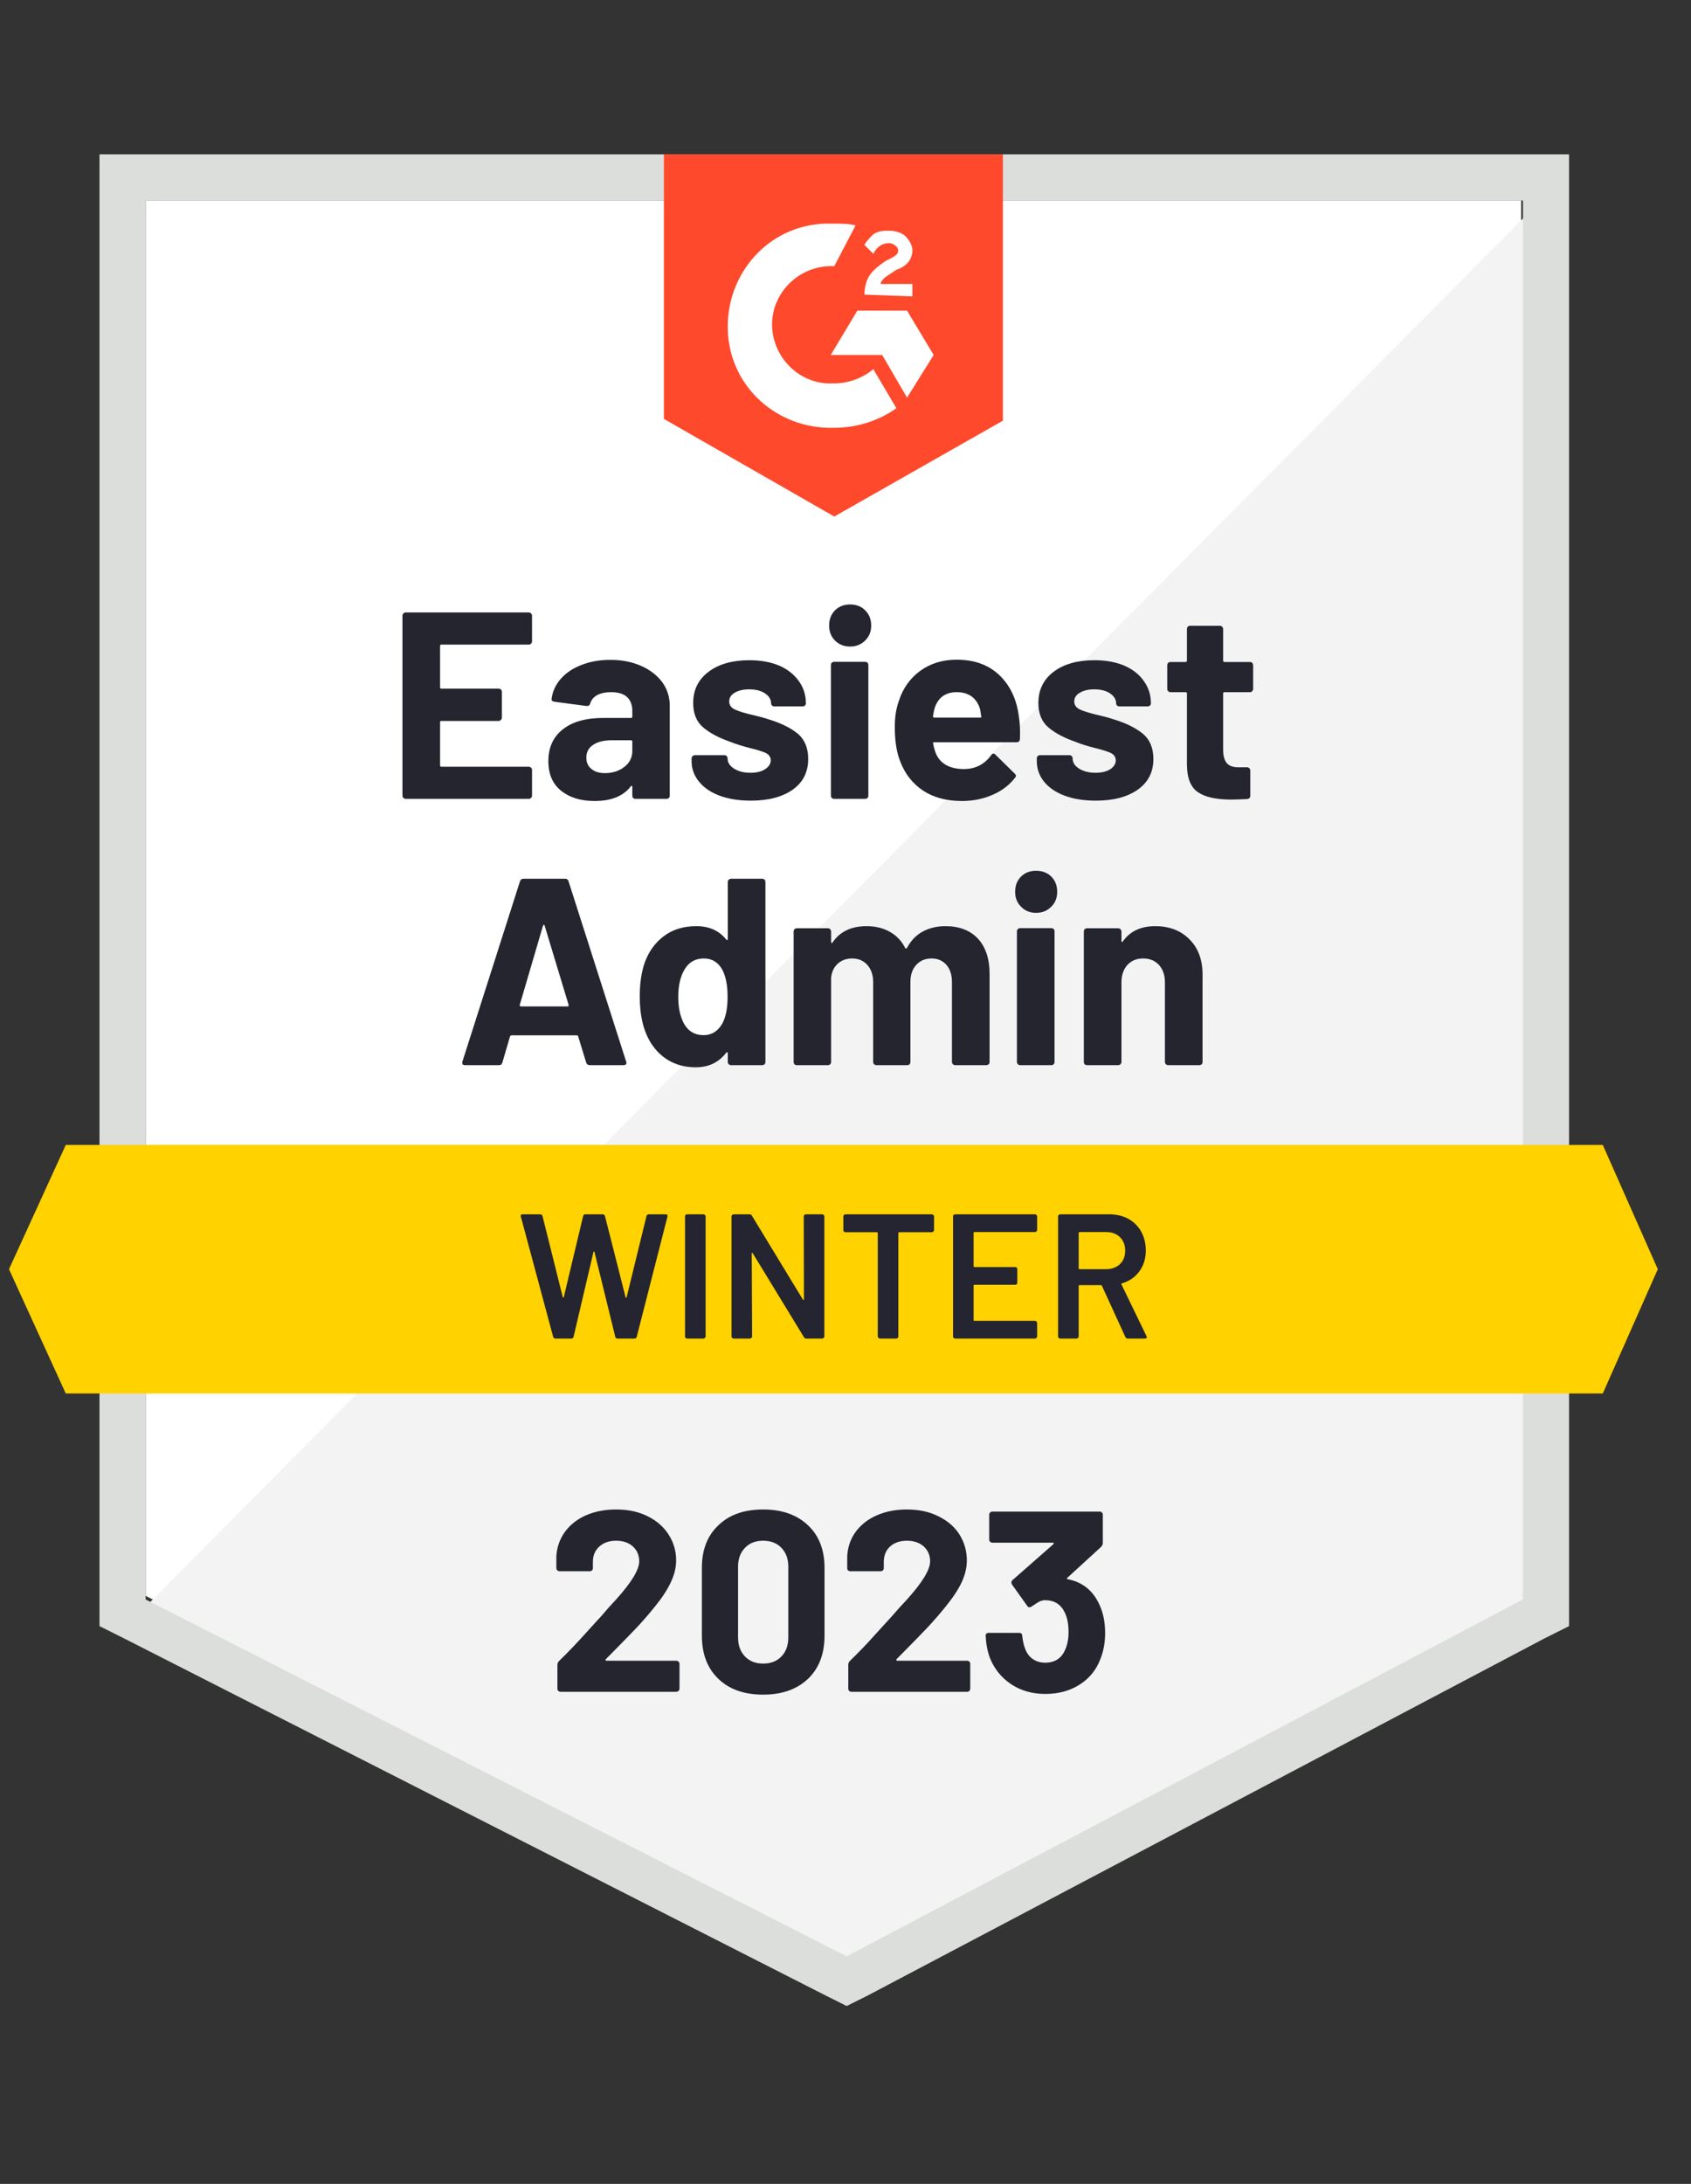
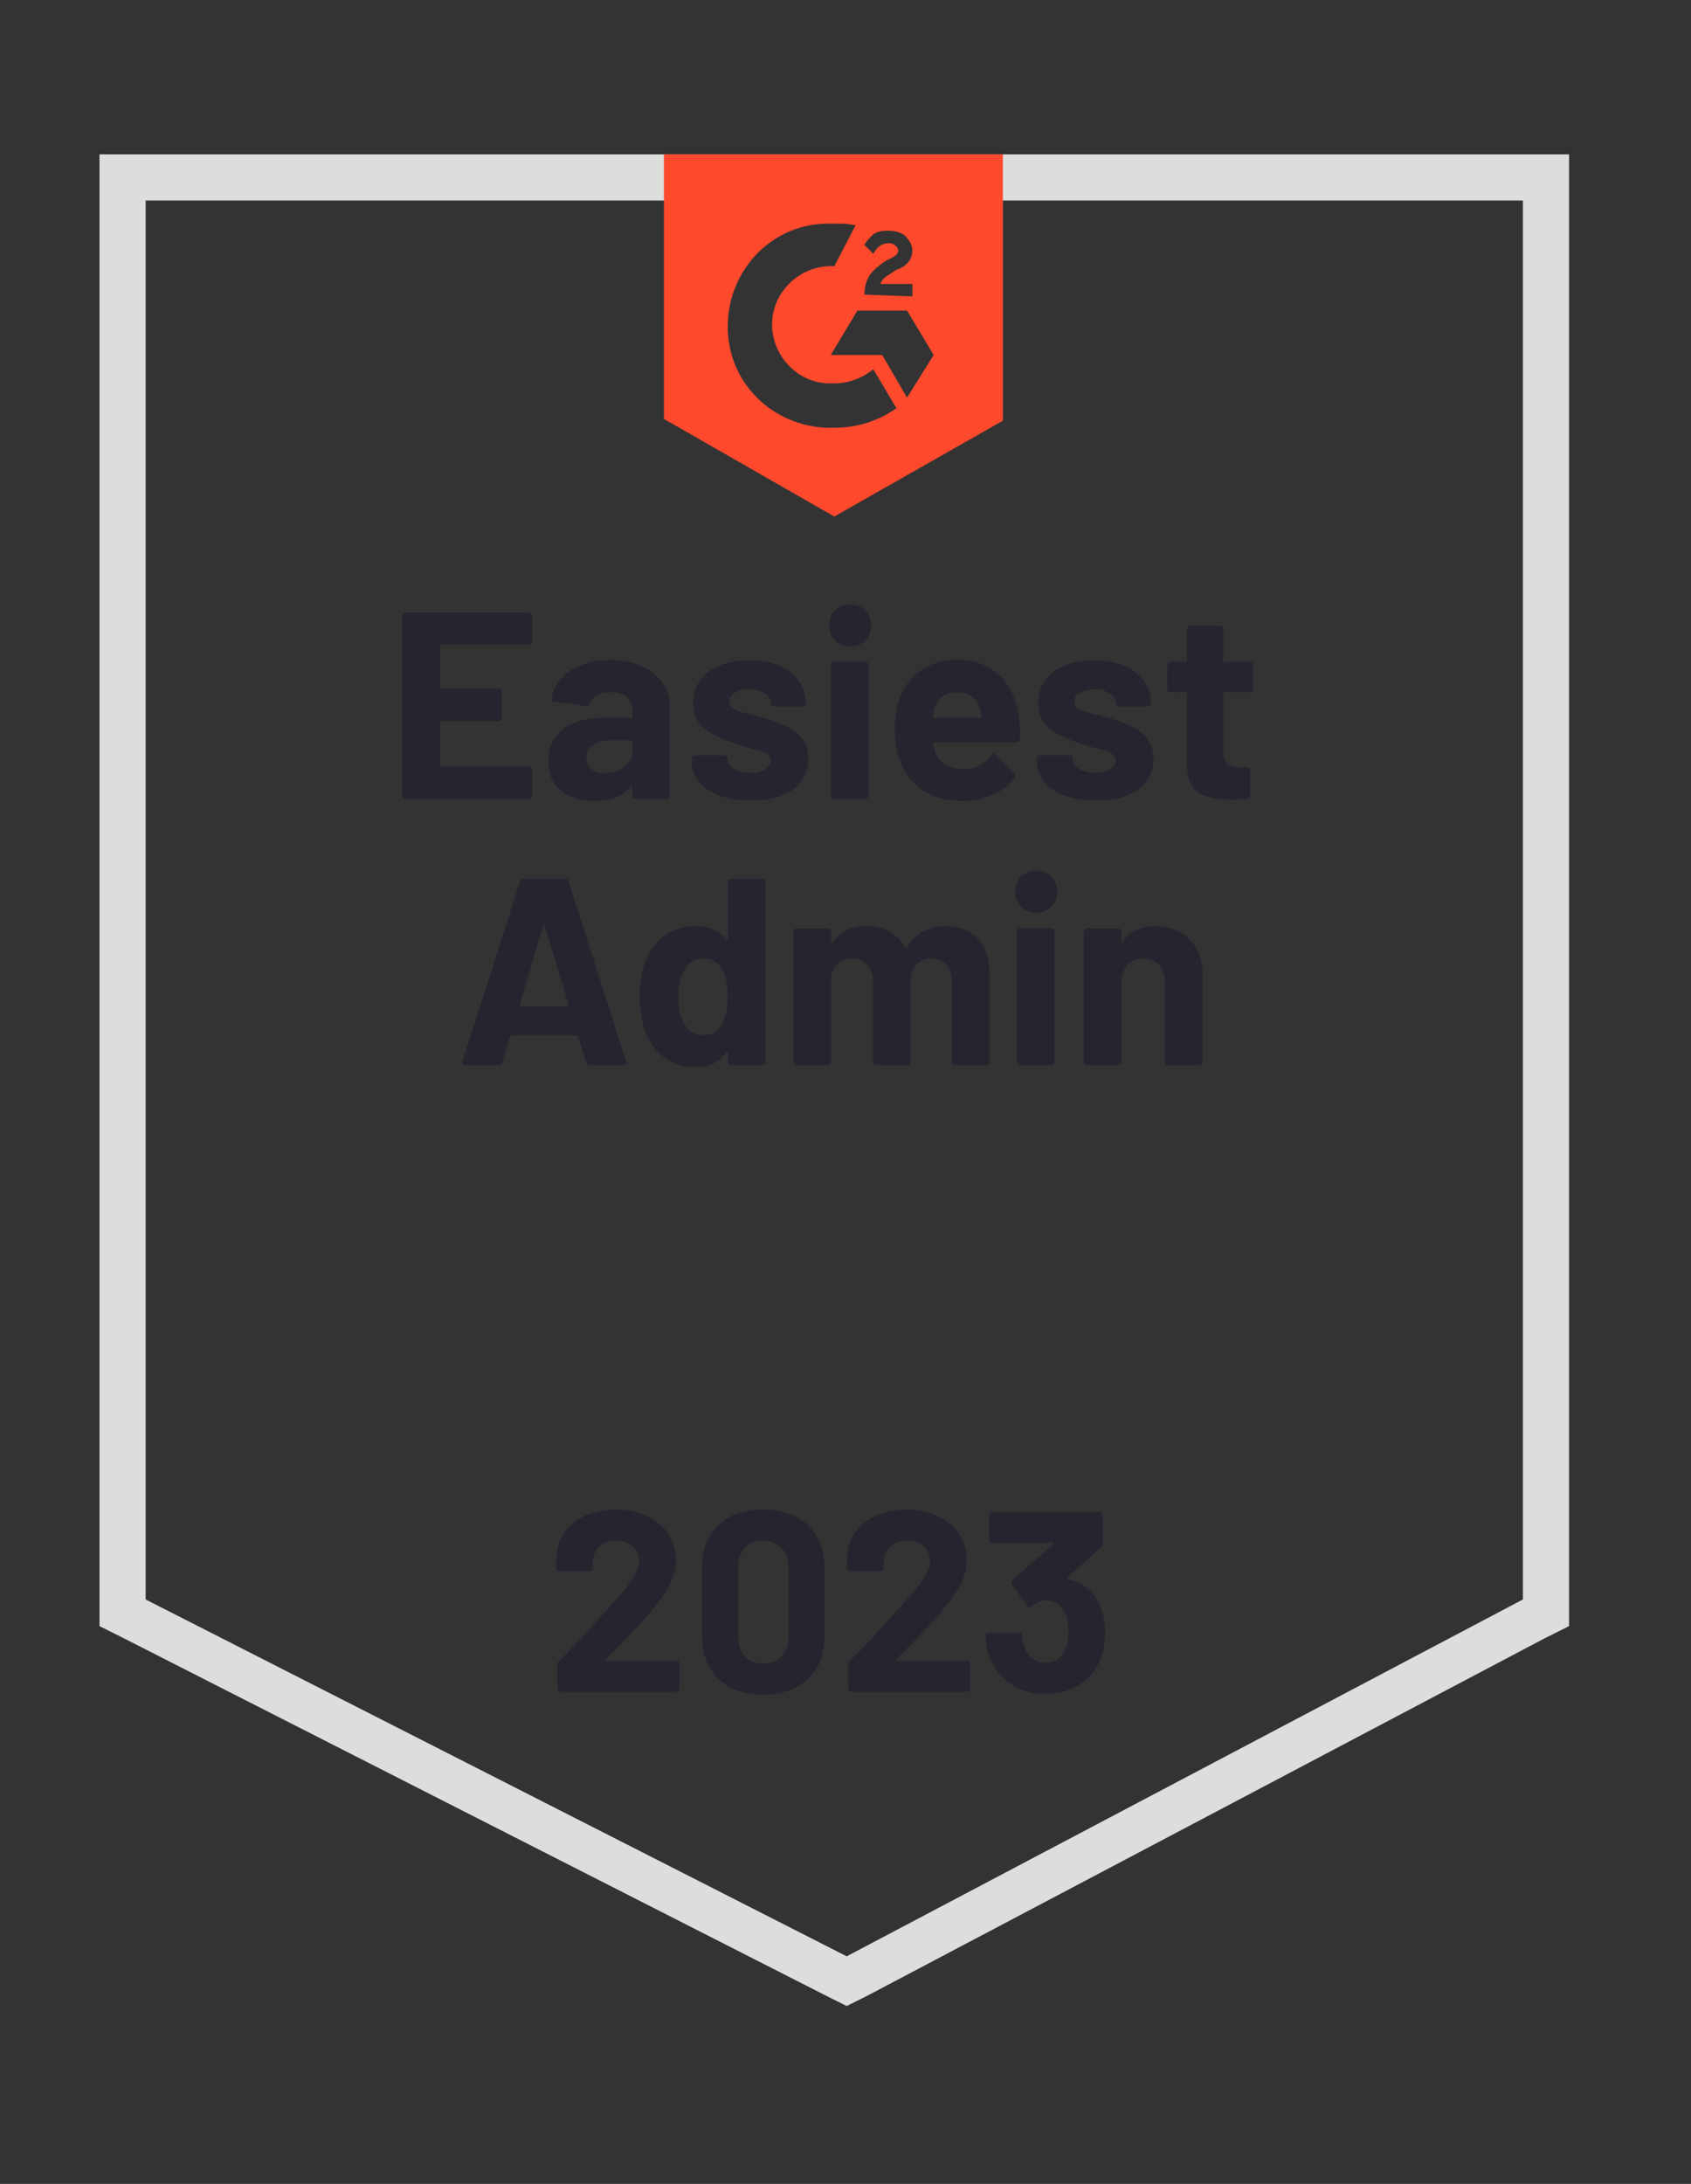
<svg xmlns="http://www.w3.org/2000/svg" width="79" height="102" viewBox="0 0 79 102" fill="none">
  <rect x="0" y="0" width="79" height="102" fill="#333333" stroke="none" />
  <g clip-path="url(#clip0_185_5324)">
-     <path d="M6.804 74.535L39.556 91.201L71.064 74.535V9.362H6.804V74.535Z" fill="white" />
-     <path d="M71.728 9.622L6.141 75.707L40.136 92.539L71.728 76.37V9.622Z" fill="#F2F3F2" />
    <path d="M4.648 31.09V75.948L5.809 76.529L38.561 93.195L39.556 93.692L40.551 93.195L72.142 76.529L73.303 75.948V7.21H4.648V31.09ZM6.804 74.704V9.366H71.147V74.704L39.556 91.371L6.804 74.704Z" fill="#DCDEDC" />
    <path d="M38.976 10.444C39.307 10.444 39.639 10.444 39.971 10.527L38.976 12.434C37.483 12.351 36.157 13.512 36.074 15.005C35.991 16.497 37.151 17.824 38.644 17.907H38.976C39.639 17.907 40.302 17.658 40.8 17.243L41.878 19.067C41.049 19.648 40.054 19.98 38.976 19.98C36.322 20.062 34.084 18.073 34.001 15.419C33.918 12.766 35.908 10.527 38.561 10.444H38.976ZM42.375 14.507L43.619 16.58L42.375 18.57L41.214 16.58H38.81L40.054 14.507H42.375ZM40.385 13.761C40.385 13.429 40.468 13.098 40.634 12.849C40.8 12.6 41.132 12.351 41.38 12.185L41.546 12.102C41.878 11.937 41.961 11.854 41.961 11.688C41.961 11.522 41.712 11.356 41.546 11.356C41.214 11.356 40.966 11.522 40.8 11.854L40.385 11.439C40.468 11.273 40.634 11.107 40.8 10.942C41.049 10.776 41.297 10.776 41.546 10.776C41.795 10.776 42.127 10.859 42.292 11.025C42.458 11.19 42.624 11.439 42.624 11.688C42.624 12.102 42.375 12.434 41.878 12.6L41.629 12.766C41.38 12.932 41.214 13.015 41.132 13.263H42.624V13.844L40.385 13.761ZM38.976 24.125L46.853 19.648V7.21H31.016V19.565L38.976 24.125Z" fill="#FF492C" />
-     <path d="M74.879 53.475H3.073L0.42 59.279L3.073 65.084H74.879L77.449 59.279L74.879 53.475Z" fill="#FFD200" />
    <path d="M27.55 49.749C27.467 49.749 27.412 49.708 27.384 49.625L27.011 48.406C27 48.373 26.98 48.356 26.953 48.356H23.893C23.866 48.356 23.843 48.373 23.827 48.406L23.47 49.625C23.448 49.708 23.396 49.749 23.313 49.749H21.729C21.679 49.749 21.641 49.735 21.613 49.708C21.591 49.68 21.588 49.636 21.605 49.575L24.291 41.167C24.319 41.084 24.371 41.043 24.449 41.043H26.406C26.488 41.043 26.541 41.084 26.563 41.167L29.25 49.575C29.261 49.592 29.266 49.611 29.266 49.633C29.266 49.711 29.219 49.749 29.125 49.749H27.55ZM24.283 46.93C24.272 46.98 24.288 47.005 24.333 47.005H26.513C26.563 47.005 26.58 46.98 26.563 46.93L25.444 43.232C25.438 43.199 25.427 43.185 25.411 43.191C25.394 43.196 25.38 43.21 25.369 43.232L24.283 46.93ZM34.001 41.192C34.001 41.154 34.017 41.118 34.05 41.084C34.078 41.057 34.111 41.043 34.15 41.043H35.609C35.648 41.043 35.684 41.057 35.717 41.084C35.745 41.118 35.759 41.154 35.759 41.192V49.6C35.759 49.644 35.745 49.68 35.717 49.708C35.684 49.735 35.648 49.749 35.609 49.749H34.15C34.111 49.749 34.078 49.735 34.05 49.708C34.017 49.68 34.001 49.644 34.001 49.6V49.194C34.001 49.166 33.992 49.15 33.976 49.144C33.959 49.144 33.943 49.152 33.926 49.169C33.578 49.622 33.102 49.849 32.5 49.849C31.919 49.849 31.419 49.688 30.999 49.368C30.579 49.042 30.278 48.597 30.095 48.033C29.957 47.602 29.888 47.102 29.888 46.532C29.888 45.941 29.963 45.424 30.112 44.982C30.3 44.451 30.601 44.031 31.016 43.721C31.425 43.412 31.931 43.257 32.533 43.257C33.13 43.257 33.594 43.464 33.926 43.879C33.943 43.901 33.959 43.909 33.976 43.904C33.992 43.898 34.001 43.882 34.001 43.854V41.192ZM33.744 47.809C33.91 47.499 33.992 47.082 33.992 46.557C33.992 45.999 33.901 45.562 33.719 45.247C33.525 44.926 33.246 44.766 32.881 44.766C32.494 44.766 32.202 44.926 32.002 45.247C31.792 45.573 31.687 46.013 31.687 46.565C31.687 47.063 31.776 47.477 31.953 47.809C32.157 48.168 32.464 48.348 32.873 48.348C33.243 48.348 33.534 48.168 33.744 47.809ZM44.166 43.257C44.813 43.257 45.319 43.45 45.684 43.837C46.048 44.23 46.231 44.78 46.231 45.487V49.6C46.231 49.644 46.217 49.68 46.19 49.708C46.156 49.735 46.12 49.749 46.082 49.749H44.622C44.584 49.749 44.55 49.735 44.523 49.708C44.49 49.68 44.473 49.644 44.473 49.6V45.869C44.473 45.532 44.387 45.264 44.216 45.065C44.039 44.865 43.807 44.766 43.52 44.766C43.227 44.766 42.989 44.865 42.806 45.065C42.624 45.264 42.533 45.529 42.533 45.861V49.6C42.533 49.644 42.519 49.68 42.491 49.708C42.464 49.735 42.428 49.749 42.384 49.749H40.941C40.902 49.749 40.869 49.735 40.841 49.708C40.808 49.68 40.792 49.644 40.792 49.6V45.869C40.792 45.537 40.7 45.269 40.518 45.065C40.336 44.865 40.101 44.766 39.813 44.766C39.548 44.766 39.327 44.843 39.15 44.998C38.967 45.158 38.86 45.38 38.827 45.661V49.6C38.827 49.644 38.813 49.68 38.785 49.708C38.757 49.735 38.721 49.749 38.677 49.749H37.226C37.182 49.749 37.146 49.735 37.118 49.708C37.091 49.68 37.077 49.644 37.077 49.6V43.506C37.077 43.467 37.091 43.431 37.118 43.398C37.146 43.37 37.182 43.356 37.226 43.356H38.677C38.721 43.356 38.757 43.37 38.785 43.398C38.813 43.431 38.827 43.467 38.827 43.506V43.995C38.827 44.017 38.835 44.033 38.851 44.045C38.868 44.05 38.885 44.039 38.901 44.011C39.244 43.508 39.772 43.257 40.485 43.257C40.899 43.257 41.261 43.345 41.571 43.522C41.881 43.694 42.118 43.942 42.284 44.269C42.312 44.318 42.342 44.318 42.375 44.269C42.558 43.926 42.804 43.672 43.113 43.506C43.423 43.34 43.774 43.257 44.166 43.257ZM48.403 42.635C48.121 42.635 47.889 42.541 47.707 42.353C47.519 42.171 47.425 41.938 47.425 41.657C47.425 41.364 47.516 41.126 47.699 40.944C47.881 40.761 48.116 40.67 48.403 40.67C48.696 40.67 48.934 40.761 49.116 40.944C49.299 41.126 49.39 41.364 49.39 41.657C49.39 41.938 49.296 42.171 49.108 42.353C48.92 42.541 48.685 42.635 48.403 42.635ZM47.657 49.749C47.618 49.749 47.585 49.735 47.558 49.708C47.524 49.68 47.508 49.644 47.508 49.6V43.497C47.508 43.453 47.524 43.417 47.558 43.39C47.585 43.362 47.618 43.348 47.657 43.348H49.116C49.155 43.348 49.191 43.362 49.224 43.39C49.252 43.417 49.266 43.453 49.266 43.497V49.6C49.266 49.644 49.252 49.68 49.224 49.708C49.191 49.735 49.155 49.749 49.116 49.749H47.657ZM53.967 43.257C54.63 43.257 55.164 43.461 55.567 43.87C55.976 44.274 56.181 44.824 56.181 45.52V49.6C56.181 49.644 56.167 49.68 56.139 49.708C56.112 49.735 56.076 49.749 56.032 49.749H54.581C54.536 49.749 54.501 49.735 54.473 49.708C54.44 49.68 54.423 49.644 54.423 49.6V45.877C54.423 45.551 54.332 45.283 54.15 45.073C53.962 44.868 53.713 44.766 53.403 44.766C53.099 44.766 52.853 44.868 52.665 45.073C52.483 45.283 52.392 45.551 52.392 45.877V49.6C52.392 49.644 52.375 49.68 52.342 49.708C52.314 49.735 52.278 49.749 52.234 49.749H50.783C50.739 49.749 50.703 49.735 50.675 49.708C50.648 49.68 50.634 49.644 50.634 49.6V43.506C50.634 43.467 50.648 43.431 50.675 43.398C50.703 43.37 50.739 43.356 50.783 43.356H52.234C52.278 43.356 52.314 43.37 52.342 43.398C52.375 43.431 52.392 43.467 52.392 43.506V43.945C52.392 43.967 52.397 43.984 52.408 43.995C52.425 44 52.439 43.995 52.45 43.978C52.787 43.497 53.293 43.257 53.967 43.257ZM24.855 29.957C24.855 30.001 24.838 30.037 24.805 30.065C24.778 30.093 24.744 30.106 24.706 30.106H20.618C20.579 30.106 20.56 30.128 20.56 30.173V32.096C20.56 32.141 20.579 32.163 20.618 32.163H23.296C23.335 32.163 23.371 32.176 23.404 32.204C23.432 32.237 23.445 32.273 23.445 32.312V33.514C23.445 33.558 23.432 33.594 23.404 33.622C23.371 33.655 23.335 33.672 23.296 33.672H20.618C20.579 33.672 20.56 33.691 20.56 33.73V35.745C20.56 35.789 20.579 35.811 20.618 35.811H24.706C24.744 35.811 24.778 35.825 24.805 35.852C24.838 35.88 24.855 35.913 24.855 35.952V37.163C24.855 37.207 24.838 37.243 24.805 37.27C24.778 37.298 24.744 37.312 24.706 37.312H18.951C18.913 37.312 18.88 37.298 18.852 37.27C18.819 37.243 18.802 37.207 18.802 37.163V28.755C18.802 28.716 18.819 28.68 18.852 28.647C18.88 28.619 18.913 28.605 18.951 28.605H24.706C24.744 28.605 24.778 28.619 24.805 28.647C24.838 28.68 24.855 28.716 24.855 28.755V29.957ZM28.512 30.819C29.048 30.819 29.529 30.913 29.954 31.101C30.375 31.289 30.703 31.544 30.941 31.864C31.173 32.19 31.289 32.552 31.289 32.95V37.163C31.289 37.207 31.276 37.243 31.248 37.27C31.22 37.298 31.184 37.312 31.14 37.312H29.689C29.645 37.312 29.609 37.298 29.581 37.27C29.554 37.243 29.54 37.207 29.54 37.163V36.756C29.54 36.729 29.532 36.712 29.515 36.706C29.498 36.695 29.482 36.704 29.465 36.731C29.117 37.185 28.556 37.411 27.782 37.411C27.135 37.411 26.616 37.254 26.223 36.939C25.82 36.624 25.618 36.159 25.618 35.546C25.618 34.91 25.845 34.415 26.298 34.062C26.74 33.708 27.376 33.531 28.205 33.531H29.482C29.52 33.531 29.54 33.511 29.54 33.473V33.199C29.54 32.923 29.457 32.707 29.291 32.552C29.125 32.403 28.877 32.328 28.545 32.328C28.291 32.328 28.078 32.373 27.906 32.461C27.735 32.555 27.625 32.685 27.575 32.851C27.553 32.939 27.497 32.981 27.409 32.975L25.908 32.776C25.809 32.76 25.762 32.721 25.767 32.66C25.806 32.312 25.947 31.997 26.19 31.715C26.433 31.433 26.757 31.215 27.16 31.06C27.558 30.9 28.009 30.819 28.512 30.819ZM28.255 36.109C28.614 36.109 28.918 36.013 29.167 35.819C29.416 35.626 29.54 35.38 29.54 35.081V34.634C29.54 34.595 29.52 34.575 29.482 34.575H28.586C28.21 34.575 27.917 34.647 27.707 34.791C27.497 34.929 27.392 35.128 27.392 35.388C27.392 35.609 27.47 35.783 27.625 35.91C27.779 36.043 27.989 36.109 28.255 36.109ZM35.079 37.395C34.52 37.395 34.034 37.317 33.619 37.163C33.205 37.008 32.884 36.789 32.657 36.508C32.425 36.226 32.309 35.905 32.309 35.546V35.421C32.309 35.383 32.326 35.347 32.359 35.313C32.387 35.286 32.42 35.272 32.459 35.272H33.843C33.887 35.272 33.923 35.286 33.951 35.313C33.979 35.347 33.992 35.383 33.992 35.421V35.43C33.992 35.617 34.095 35.775 34.299 35.902C34.498 36.029 34.752 36.093 35.062 36.093C35.344 36.093 35.571 36.038 35.742 35.927C35.919 35.811 36.007 35.673 36.007 35.513C36.007 35.363 35.933 35.25 35.783 35.172C35.634 35.101 35.388 35.023 35.045 34.94C34.659 34.841 34.352 34.744 34.125 34.65C33.594 34.468 33.172 34.244 32.856 33.978C32.541 33.713 32.384 33.332 32.384 32.834C32.384 32.221 32.624 31.734 33.105 31.375C33.581 31.016 34.214 30.836 35.004 30.836C35.535 30.836 35.999 30.919 36.397 31.085C36.789 31.256 37.096 31.497 37.317 31.806C37.538 32.11 37.649 32.458 37.649 32.851C37.649 32.89 37.635 32.923 37.608 32.95C37.58 32.978 37.544 32.992 37.5 32.992H36.173C36.129 32.992 36.093 32.978 36.065 32.95C36.038 32.923 36.024 32.89 36.024 32.851C36.024 32.669 35.93 32.514 35.742 32.386C35.554 32.259 35.308 32.196 35.004 32.196C34.728 32.196 34.501 32.248 34.324 32.353C34.153 32.453 34.067 32.588 34.067 32.76C34.067 32.925 34.153 33.05 34.324 33.133C34.49 33.216 34.775 33.304 35.178 33.398C35.267 33.42 35.369 33.445 35.485 33.473C35.601 33.5 35.725 33.536 35.858 33.581C36.45 33.757 36.914 33.981 37.251 34.252C37.588 34.529 37.757 34.926 37.757 35.446C37.757 36.06 37.516 36.538 37.035 36.881C36.549 37.223 35.897 37.395 35.079 37.395ZM39.714 30.198C39.432 30.198 39.197 30.104 39.009 29.916C38.827 29.733 38.735 29.501 38.735 29.219C38.735 28.926 38.827 28.689 39.009 28.506C39.191 28.324 39.426 28.232 39.714 28.232C40.007 28.232 40.242 28.324 40.419 28.506C40.606 28.689 40.7 28.926 40.7 29.219C40.7 29.501 40.606 29.733 40.419 29.916C40.23 30.104 39.996 30.198 39.714 30.198ZM38.967 37.312C38.929 37.312 38.893 37.298 38.86 37.27C38.832 37.243 38.818 37.207 38.818 37.163V31.06C38.818 31.016 38.832 30.98 38.86 30.952C38.893 30.924 38.929 30.911 38.967 30.911H40.419C40.463 30.911 40.499 30.924 40.526 30.952C40.554 30.98 40.568 31.016 40.568 31.06V37.163C40.568 37.207 40.554 37.243 40.526 37.27C40.499 37.298 40.463 37.312 40.419 37.312H38.967ZM47.599 33.456C47.649 33.771 47.665 34.122 47.649 34.509C47.643 34.614 47.591 34.667 47.491 34.667H43.644C43.594 34.667 43.578 34.686 43.594 34.725C43.622 34.891 43.669 35.056 43.735 35.222C43.951 35.687 44.387 35.919 45.045 35.919C45.576 35.913 45.996 35.698 46.306 35.272C46.339 35.222 46.377 35.197 46.422 35.197C46.444 35.197 46.471 35.214 46.505 35.247L47.4 36.126C47.444 36.17 47.466 36.209 47.466 36.242C47.466 36.259 47.447 36.292 47.408 36.342C47.138 36.684 46.786 36.947 46.355 37.129C45.924 37.317 45.452 37.411 44.937 37.411C44.224 37.411 43.622 37.251 43.13 36.93C42.638 36.604 42.281 36.151 42.06 35.571C41.889 35.156 41.803 34.614 41.803 33.945C41.803 33.487 41.867 33.083 41.994 32.735C42.182 32.149 42.514 31.682 42.989 31.334C43.47 30.985 44.036 30.811 44.689 30.811C45.518 30.811 46.184 31.052 46.687 31.532C47.19 32.013 47.494 32.655 47.599 33.456ZM44.697 32.328C44.177 32.328 43.835 32.572 43.669 33.058C43.636 33.169 43.608 33.301 43.586 33.456C43.586 33.495 43.605 33.514 43.644 33.514H45.8C45.844 33.514 45.858 33.495 45.841 33.456C45.803 33.218 45.783 33.102 45.783 33.108C45.706 32.859 45.576 32.666 45.394 32.528C45.206 32.395 44.973 32.328 44.697 32.328ZM51.198 37.395C50.639 37.395 50.153 37.317 49.738 37.163C49.324 37.008 49.003 36.789 48.776 36.508C48.55 36.226 48.437 35.905 48.437 35.546V35.421C48.437 35.383 48.45 35.347 48.478 35.313C48.506 35.286 48.541 35.272 48.586 35.272H49.962C50.006 35.272 50.042 35.286 50.07 35.313C50.098 35.347 50.111 35.383 50.111 35.421V35.43C50.111 35.617 50.214 35.775 50.418 35.902C50.623 36.029 50.877 36.093 51.181 36.093C51.463 36.093 51.692 36.038 51.869 35.927C52.041 35.811 52.126 35.673 52.126 35.513C52.126 35.363 52.052 35.25 51.902 35.172C51.753 35.101 51.51 35.023 51.173 34.94C50.78 34.841 50.474 34.744 50.252 34.65C49.722 34.468 49.299 34.244 48.984 33.978C48.669 33.713 48.511 33.332 48.511 32.834C48.511 32.221 48.749 31.734 49.224 31.375C49.7 31.016 50.333 30.836 51.123 30.836C51.654 30.836 52.118 30.919 52.516 31.085C52.914 31.256 53.221 31.497 53.436 31.806C53.657 32.11 53.768 32.458 53.768 32.851C53.768 32.89 53.754 32.923 53.727 32.95C53.699 32.978 53.663 32.992 53.619 32.992H52.292C52.248 32.992 52.212 32.978 52.184 32.95C52.157 32.923 52.143 32.89 52.143 32.851C52.143 32.669 52.049 32.514 51.861 32.386C51.673 32.259 51.427 32.196 51.123 32.196C50.847 32.196 50.623 32.248 50.451 32.353C50.275 32.453 50.186 32.588 50.186 32.76C50.186 32.925 50.272 33.05 50.443 33.133C50.614 33.216 50.899 33.304 51.297 33.398C51.386 33.42 51.488 33.445 51.604 33.473C51.72 33.5 51.844 33.536 51.977 33.581C52.569 33.757 53.033 33.981 53.37 34.252C53.713 34.529 53.884 34.926 53.884 35.446C53.884 36.06 53.641 36.538 53.154 36.881C52.668 37.223 52.016 37.395 51.198 37.395ZM58.544 32.179C58.544 32.218 58.53 32.251 58.503 32.279C58.475 32.312 58.439 32.328 58.395 32.328H57.201C57.162 32.328 57.143 32.348 57.143 32.386V35.023C57.143 35.294 57.198 35.499 57.309 35.637C57.419 35.77 57.599 35.836 57.847 35.836H58.262C58.301 35.836 58.334 35.85 58.362 35.877C58.395 35.905 58.411 35.941 58.411 35.985V37.163C58.411 37.257 58.362 37.309 58.262 37.32C57.914 37.337 57.665 37.345 57.516 37.345C56.825 37.345 56.311 37.232 55.974 37.005C55.631 36.778 55.457 36.35 55.451 35.72V32.386C55.451 32.348 55.429 32.328 55.385 32.328H54.68C54.636 32.328 54.6 32.312 54.572 32.279C54.545 32.251 54.531 32.218 54.531 32.179V31.068C54.531 31.029 54.545 30.994 54.572 30.96C54.6 30.933 54.636 30.919 54.68 30.919H55.385C55.429 30.919 55.451 30.897 55.451 30.853V29.377C55.451 29.338 55.465 29.302 55.493 29.269C55.52 29.241 55.556 29.227 55.6 29.227H56.993C57.032 29.227 57.065 29.241 57.093 29.269C57.126 29.302 57.143 29.338 57.143 29.377V30.853C57.143 30.897 57.162 30.919 57.201 30.919H58.395C58.439 30.919 58.475 30.933 58.503 30.96C58.53 30.994 58.544 31.029 58.544 31.068V32.179Z" fill="#252530" />
-     <path d="M25.958 62.519C25.897 62.519 25.859 62.492 25.842 62.436L24.333 56.823L24.325 56.79C24.325 56.74 24.355 56.715 24.416 56.715H25.228C25.289 56.715 25.328 56.743 25.345 56.798L26.29 60.579C26.295 60.596 26.303 60.604 26.315 60.604C26.326 60.604 26.334 60.596 26.34 60.579L27.243 56.798C27.26 56.743 27.296 56.715 27.351 56.715H28.147C28.208 56.715 28.247 56.743 28.263 56.798L29.225 60.587C29.23 60.604 29.239 60.612 29.25 60.612C29.261 60.612 29.269 60.604 29.275 60.587L30.203 56.798C30.22 56.743 30.259 56.715 30.32 56.715H31.091C31.168 56.715 31.198 56.751 31.182 56.823L29.747 62.436C29.731 62.492 29.692 62.519 29.631 62.519H28.86C28.799 62.519 28.761 62.492 28.744 62.436L27.774 58.481C27.768 58.465 27.76 58.453 27.749 58.448C27.738 58.448 27.73 58.459 27.724 58.481L26.796 62.436C26.779 62.492 26.743 62.519 26.688 62.519H25.958ZM32.102 62.519C32.075 62.519 32.05 62.508 32.028 62.486C32.011 62.469 32.003 62.447 32.003 62.42V56.815C32.003 56.787 32.011 56.765 32.028 56.748C32.05 56.726 32.075 56.715 32.102 56.715H32.865C32.893 56.715 32.915 56.726 32.931 56.748C32.953 56.765 32.965 56.787 32.965 56.815V62.42C32.965 62.447 32.953 62.469 32.931 62.486C32.915 62.508 32.893 62.519 32.865 62.519H32.102ZM37.55 56.815C37.55 56.787 37.558 56.765 37.575 56.748C37.597 56.726 37.622 56.715 37.649 56.715H38.412C38.44 56.715 38.462 56.726 38.478 56.748C38.501 56.765 38.512 56.787 38.512 56.815V62.42C38.512 62.447 38.501 62.469 38.478 62.486C38.462 62.508 38.44 62.519 38.412 62.519H37.674C37.619 62.519 37.58 62.497 37.558 62.453L35.17 58.539C35.159 58.523 35.148 58.514 35.137 58.514C35.126 58.52 35.12 58.534 35.12 58.556L35.137 62.42C35.137 62.447 35.126 62.469 35.104 62.486C35.087 62.508 35.065 62.519 35.037 62.519H34.275C34.247 62.519 34.222 62.508 34.2 62.486C34.183 62.469 34.175 62.447 34.175 62.42V56.815C34.175 56.787 34.183 56.765 34.2 56.748C34.222 56.726 34.247 56.715 34.275 56.715H35.013C35.068 56.715 35.106 56.737 35.129 56.781L37.508 60.695C37.519 60.712 37.53 60.717 37.541 60.712C37.553 60.712 37.558 60.7 37.558 60.678L37.55 56.815ZM43.536 56.715C43.564 56.715 43.586 56.726 43.603 56.748C43.625 56.765 43.636 56.787 43.636 56.815V57.453C43.636 57.481 43.625 57.503 43.603 57.519C43.586 57.541 43.564 57.552 43.536 57.552H42.011C41.983 57.552 41.969 57.566 41.969 57.594V62.42C41.969 62.447 41.961 62.469 41.944 62.486C41.922 62.508 41.897 62.519 41.87 62.519H41.107C41.079 62.519 41.057 62.508 41.041 62.486C41.019 62.469 41.007 62.447 41.007 62.42V57.594C41.007 57.566 40.994 57.552 40.966 57.552H39.498C39.471 57.552 39.446 57.541 39.424 57.519C39.407 57.503 39.399 57.481 39.399 57.453V56.815C39.399 56.787 39.407 56.765 39.424 56.748C39.446 56.726 39.471 56.715 39.498 56.715H43.536ZM48.453 57.445C48.453 57.472 48.442 57.494 48.42 57.511C48.404 57.533 48.381 57.544 48.354 57.544H45.526C45.499 57.544 45.485 57.558 45.485 57.586V59.136C45.485 59.164 45.499 59.178 45.526 59.178H47.425C47.453 59.178 47.478 59.186 47.5 59.203C47.516 59.225 47.525 59.249 47.525 59.277V59.907C47.525 59.935 47.516 59.96 47.5 59.982C47.478 59.998 47.453 60.007 47.425 60.007H45.526C45.499 60.007 45.485 60.021 45.485 60.048V61.648C45.485 61.676 45.499 61.69 45.526 61.69H48.354C48.381 61.69 48.404 61.701 48.42 61.723C48.442 61.74 48.453 61.762 48.453 61.789V62.42C48.453 62.447 48.442 62.469 48.42 62.486C48.404 62.508 48.381 62.519 48.354 62.519H44.623C44.595 62.519 44.57 62.508 44.548 62.486C44.531 62.469 44.523 62.447 44.523 62.42V56.815C44.523 56.787 44.531 56.765 44.548 56.748C44.57 56.726 44.595 56.715 44.623 56.715H48.354C48.381 56.715 48.404 56.726 48.42 56.748C48.442 56.765 48.453 56.787 48.453 56.815V57.445ZM52.69 62.519C52.635 62.519 52.596 62.494 52.574 62.444L51.48 60.056C51.469 60.034 51.452 60.023 51.43 60.023H50.435C50.407 60.023 50.394 60.037 50.394 60.065V62.42C50.394 62.447 50.383 62.469 50.36 62.486C50.344 62.508 50.322 62.519 50.294 62.519H49.531C49.504 62.519 49.479 62.508 49.457 62.486C49.44 62.469 49.432 62.447 49.432 62.42V56.815C49.432 56.787 49.44 56.765 49.457 56.748C49.479 56.726 49.504 56.715 49.531 56.715H51.811C52.149 56.715 52.447 56.784 52.707 56.922C52.967 57.066 53.169 57.265 53.312 57.519C53.456 57.779 53.528 58.075 53.528 58.407C53.528 58.788 53.428 59.111 53.229 59.377C53.036 59.647 52.765 59.835 52.417 59.94C52.406 59.94 52.397 59.946 52.392 59.957C52.386 59.968 52.386 59.979 52.392 59.99L53.561 62.403C53.572 62.425 53.578 62.442 53.578 62.453C53.578 62.497 53.547 62.519 53.486 62.519H52.69ZM50.435 57.544C50.407 57.544 50.394 57.558 50.394 57.586V59.236C50.394 59.263 50.407 59.277 50.435 59.277H51.679C51.944 59.277 52.16 59.197 52.325 59.037C52.486 58.882 52.566 58.675 52.566 58.415C52.566 58.155 52.486 57.945 52.325 57.785C52.16 57.624 51.944 57.544 51.679 57.544H50.435Z" fill="#242530" />
    <path d="M28.304 77.491C28.288 77.507 28.282 77.524 28.288 77.541C28.299 77.557 28.315 77.566 28.337 77.566H31.596C31.635 77.566 31.668 77.579 31.695 77.607C31.729 77.635 31.745 77.668 31.745 77.706V78.876C31.745 78.914 31.729 78.947 31.695 78.975C31.668 79.003 31.635 79.016 31.596 79.016H26.19C26.146 79.016 26.11 79.003 26.082 78.975C26.054 78.947 26.041 78.914 26.041 78.876V77.764C26.041 77.693 26.065 77.632 26.115 77.582C26.508 77.201 26.908 76.783 27.317 76.33C27.727 75.877 27.983 75.595 28.089 75.484C28.31 75.219 28.536 74.965 28.768 74.721C29.498 73.914 29.863 73.315 29.863 72.922C29.863 72.64 29.764 72.408 29.564 72.226C29.366 72.049 29.106 71.96 28.785 71.96C28.465 71.96 28.205 72.049 28.006 72.226C27.801 72.408 27.699 72.648 27.699 72.947V73.246C27.699 73.284 27.685 73.317 27.657 73.345C27.63 73.373 27.597 73.386 27.558 73.386H26.14C26.101 73.386 26.068 73.373 26.041 73.345C26.007 73.317 25.991 73.284 25.991 73.246V72.682C26.018 72.251 26.157 71.866 26.405 71.529C26.654 71.198 26.983 70.943 27.392 70.766C27.807 70.589 28.271 70.501 28.785 70.501C29.354 70.501 29.849 70.609 30.269 70.824C30.689 71.034 31.013 71.319 31.239 71.678C31.472 72.043 31.588 72.444 31.588 72.881C31.588 73.218 31.502 73.563 31.331 73.917C31.165 74.271 30.913 74.652 30.576 75.061C30.327 75.371 30.059 75.68 29.772 75.99C29.484 76.294 29.056 76.734 28.487 77.308L28.304 77.491ZM35.651 79.149C34.766 79.149 34.07 78.903 33.561 78.411C33.047 77.919 32.79 77.248 32.79 76.396V73.221C32.79 72.386 33.047 71.725 33.561 71.239C34.07 70.747 34.766 70.501 35.651 70.501C36.529 70.501 37.229 70.747 37.748 71.239C38.262 71.725 38.52 72.386 38.52 73.221V76.396C38.52 77.248 38.262 77.919 37.748 78.411C37.229 78.903 36.529 79.149 35.651 79.149ZM35.651 77.698C36.01 77.698 36.294 77.588 36.505 77.367C36.72 77.145 36.828 76.85 36.828 76.479V73.171C36.828 72.806 36.72 72.513 36.505 72.292C36.294 72.071 36.01 71.96 35.651 71.96C35.297 71.96 35.015 72.071 34.805 72.292C34.589 72.513 34.481 72.806 34.481 73.171V76.479C34.481 76.85 34.589 77.145 34.805 77.367C35.015 77.588 35.297 77.698 35.651 77.698ZM41.886 77.491C41.869 77.507 41.867 77.524 41.878 77.541C41.883 77.557 41.9 77.566 41.927 77.566H45.186C45.225 77.566 45.258 77.579 45.285 77.607C45.313 77.635 45.327 77.668 45.327 77.706V78.876C45.327 78.914 45.313 78.947 45.285 78.975C45.258 79.003 45.225 79.016 45.186 79.016H39.772C39.733 79.016 39.7 79.003 39.672 78.975C39.644 78.947 39.63 78.914 39.63 78.876V77.764C39.63 77.693 39.653 77.632 39.697 77.582C40.095 77.201 40.496 76.783 40.899 76.33C41.308 75.877 41.565 75.595 41.67 75.484C41.897 75.219 42.126 74.965 42.358 74.721C43.088 73.914 43.453 73.315 43.453 72.922C43.453 72.64 43.353 72.408 43.154 72.226C42.95 72.049 42.687 71.96 42.367 71.96C42.046 71.96 41.786 72.049 41.587 72.226C41.388 72.408 41.289 72.648 41.289 72.947V73.246C41.289 73.284 41.275 73.317 41.247 73.345C41.22 73.373 41.184 73.386 41.14 73.386H39.722C39.683 73.386 39.65 73.373 39.622 73.345C39.595 73.317 39.581 73.284 39.581 73.246V72.682C39.603 72.251 39.738 71.866 39.987 71.529C40.236 71.198 40.568 70.943 40.982 70.766C41.397 70.589 41.858 70.501 42.367 70.501C42.936 70.501 43.431 70.609 43.851 70.824C44.277 71.034 44.603 71.319 44.829 71.678C45.056 72.043 45.169 72.444 45.169 72.881C45.169 73.218 45.087 73.563 44.921 73.917C44.749 74.271 44.495 74.652 44.158 75.061C43.909 75.371 43.641 75.68 43.353 75.99C43.066 76.294 42.638 76.734 42.068 77.308L41.886 77.491ZM51.388 75.003C51.548 75.368 51.629 75.791 51.629 76.272C51.629 76.709 51.557 77.109 51.413 77.474C51.219 77.988 50.896 78.389 50.443 78.677C49.99 78.969 49.453 79.116 48.834 79.116C48.226 79.116 47.693 78.964 47.234 78.66C46.775 78.35 46.444 77.936 46.239 77.416C46.128 77.107 46.065 76.769 46.048 76.405C46.048 76.311 46.095 76.264 46.189 76.264H47.615C47.709 76.264 47.756 76.311 47.756 76.405C47.789 76.67 47.834 76.866 47.889 76.993C47.961 77.203 48.08 77.367 48.246 77.483C48.406 77.599 48.599 77.657 48.826 77.657C49.274 77.657 49.583 77.46 49.755 77.068C49.865 76.83 49.92 76.551 49.92 76.231C49.92 75.849 49.86 75.54 49.738 75.302C49.556 74.926 49.249 74.738 48.818 74.738C48.729 74.738 48.635 74.763 48.536 74.813C48.442 74.868 48.326 74.942 48.188 75.037C48.154 75.059 48.124 75.07 48.096 75.07C48.047 75.07 48.011 75.048 47.989 75.003L47.275 74C47.259 73.978 47.251 73.95 47.251 73.917C47.251 73.867 47.267 73.829 47.3 73.801L49.207 72.126C49.224 72.11 49.232 72.093 49.232 72.076C49.227 72.06 49.213 72.052 49.191 72.052H46.363C46.325 72.052 46.289 72.038 46.256 72.01C46.228 71.982 46.214 71.949 46.214 71.911V70.741C46.214 70.703 46.228 70.67 46.256 70.642C46.289 70.614 46.325 70.6 46.363 70.6H51.371C51.416 70.6 51.452 70.614 51.479 70.642C51.507 70.67 51.521 70.703 51.521 70.741V72.068C51.521 72.129 51.493 72.19 51.438 72.251L49.862 73.693C49.846 73.71 49.84 73.724 49.846 73.735C49.846 73.751 49.862 73.76 49.896 73.76C50.592 73.898 51.09 74.312 51.388 75.003Z" fill="#252530" />
  </g>
  <defs>
    <clipPath id="clip0_185_5324">
      <rect width="77.942" height="101.158" fill="white" transform="translate(0.088)" />
    </clipPath>
  </defs>
</svg>